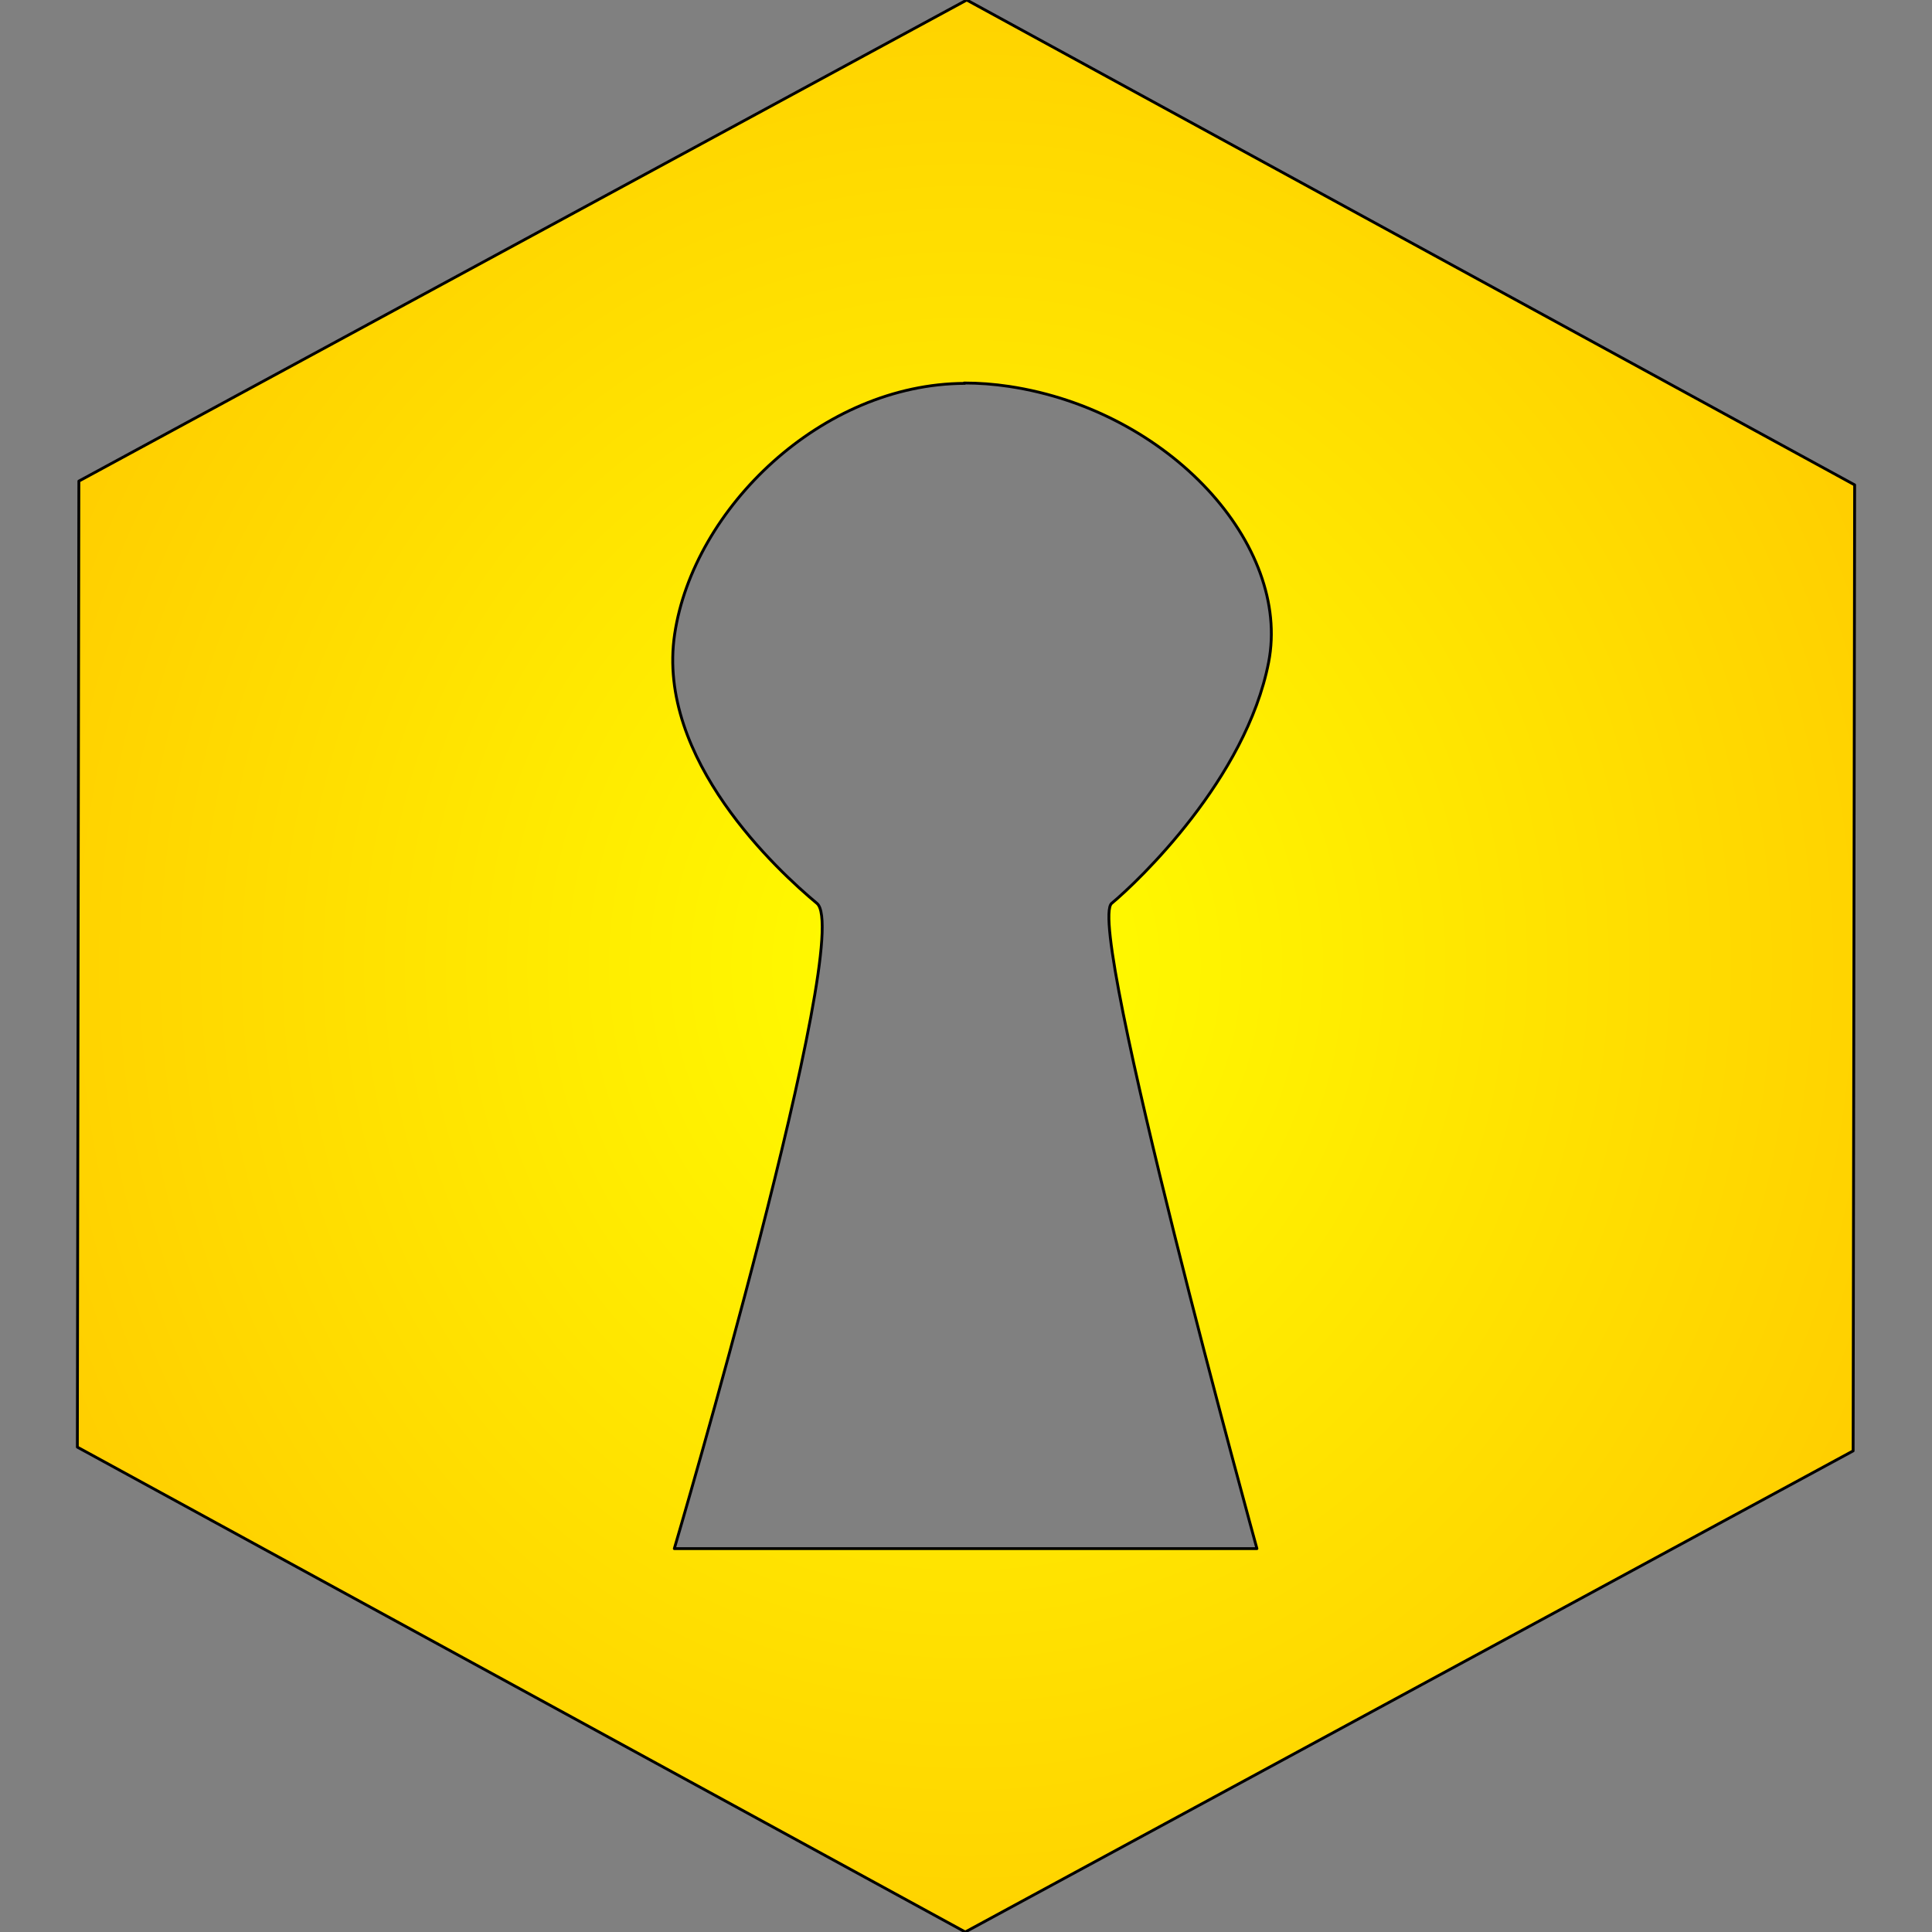
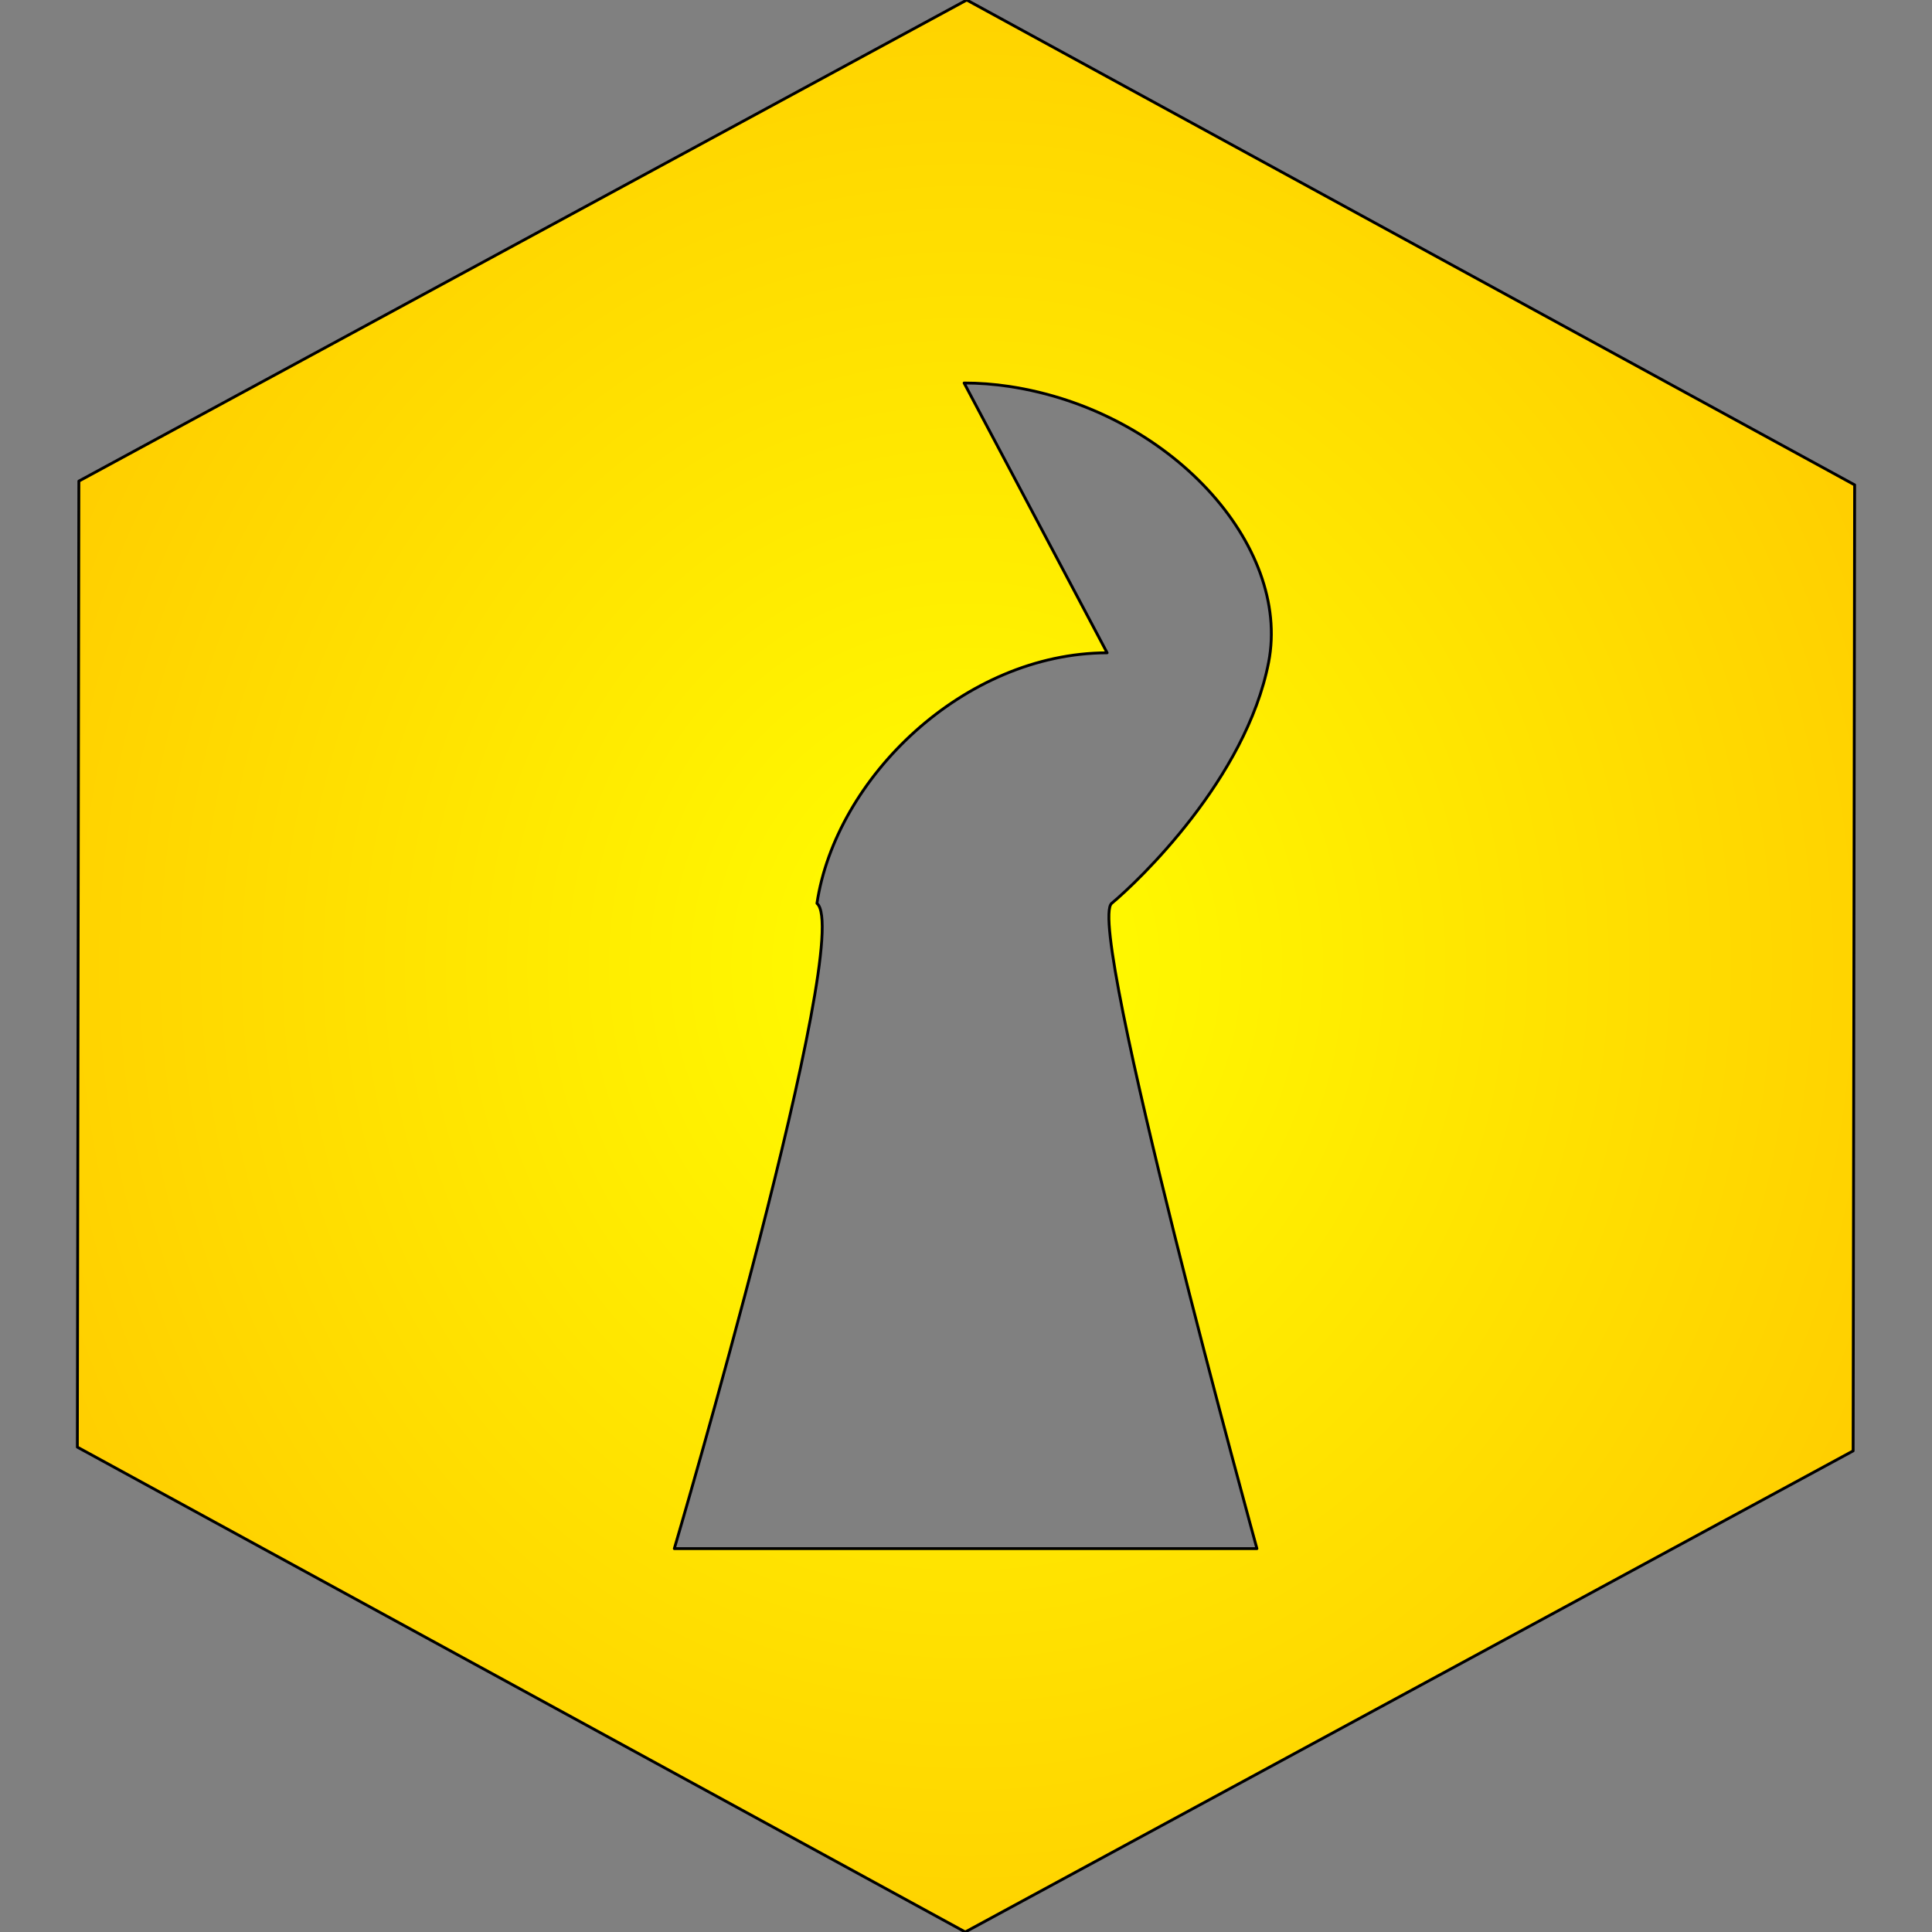
<svg xmlns="http://www.w3.org/2000/svg" version="1.1" id="Layer_1" x="0px" y="0px" viewBox="0 0 512 512" style="enable-background:new 0 0 512 512;" xml:space="preserve">
  <rect x="0" y="0" width="512" height="512" fill="#808080" stroke="none" />
  <style type="text/css">
	.st0{fill:url(#SVGID_1_);stroke:#000000;stroke-width:0.751;stroke-linecap:round;stroke-linejoin:round;stroke-miterlimit:10;}
</style>
  <g>
    <radialGradient id="SVGID_1_" cx="3316.687" cy="-3371.835" r="4986.692" gradientTransform="matrix(9.217000e-02 6.728410e-05 7.231800e-05 -9.926000e-02 -49.455 -78.912)" gradientUnits="userSpaceOnUse">
      <stop offset="0" style="stop-color:#FFFF00" />
      <stop offset="1" style="stop-color:#FFAA00" />
    </radialGradient>
-     <path class="st0" d="M256.2,0L20.9,127.5l-0.4,256L255.8,512l235.3-127.5l0.4-256L256.2,0z M255.5,101.5L255.5,101.5   c3.9,0,7.9,0.3,11.9,0.9c42.6,6.4,74.8,42.1,68.8,73.1c-6,30.9-34.5,58-41.6,63.9c-7,5.9,38.5,171,38.5,171H178.7   c0,0,47.9-162.7,37.8-171c-10.1-8.4-42.7-38.2-37.7-71.4c5-33.3,39-66.3,76.9-66.4L255.5,101.5z" />
+     <path class="st0" d="M256.2,0L20.9,127.5l-0.4,256L255.8,512l235.3-127.5l0.4-256L256.2,0z M255.5,101.5L255.5,101.5   c3.9,0,7.9,0.3,11.9,0.9c42.6,6.4,74.8,42.1,68.8,73.1c-6,30.9-34.5,58-41.6,63.9c-7,5.9,38.5,171,38.5,171H178.7   c0,0,47.9-162.7,37.8-171c5-33.3,39-66.3,76.9-66.4L255.5,101.5z" />
  </g>
</svg>